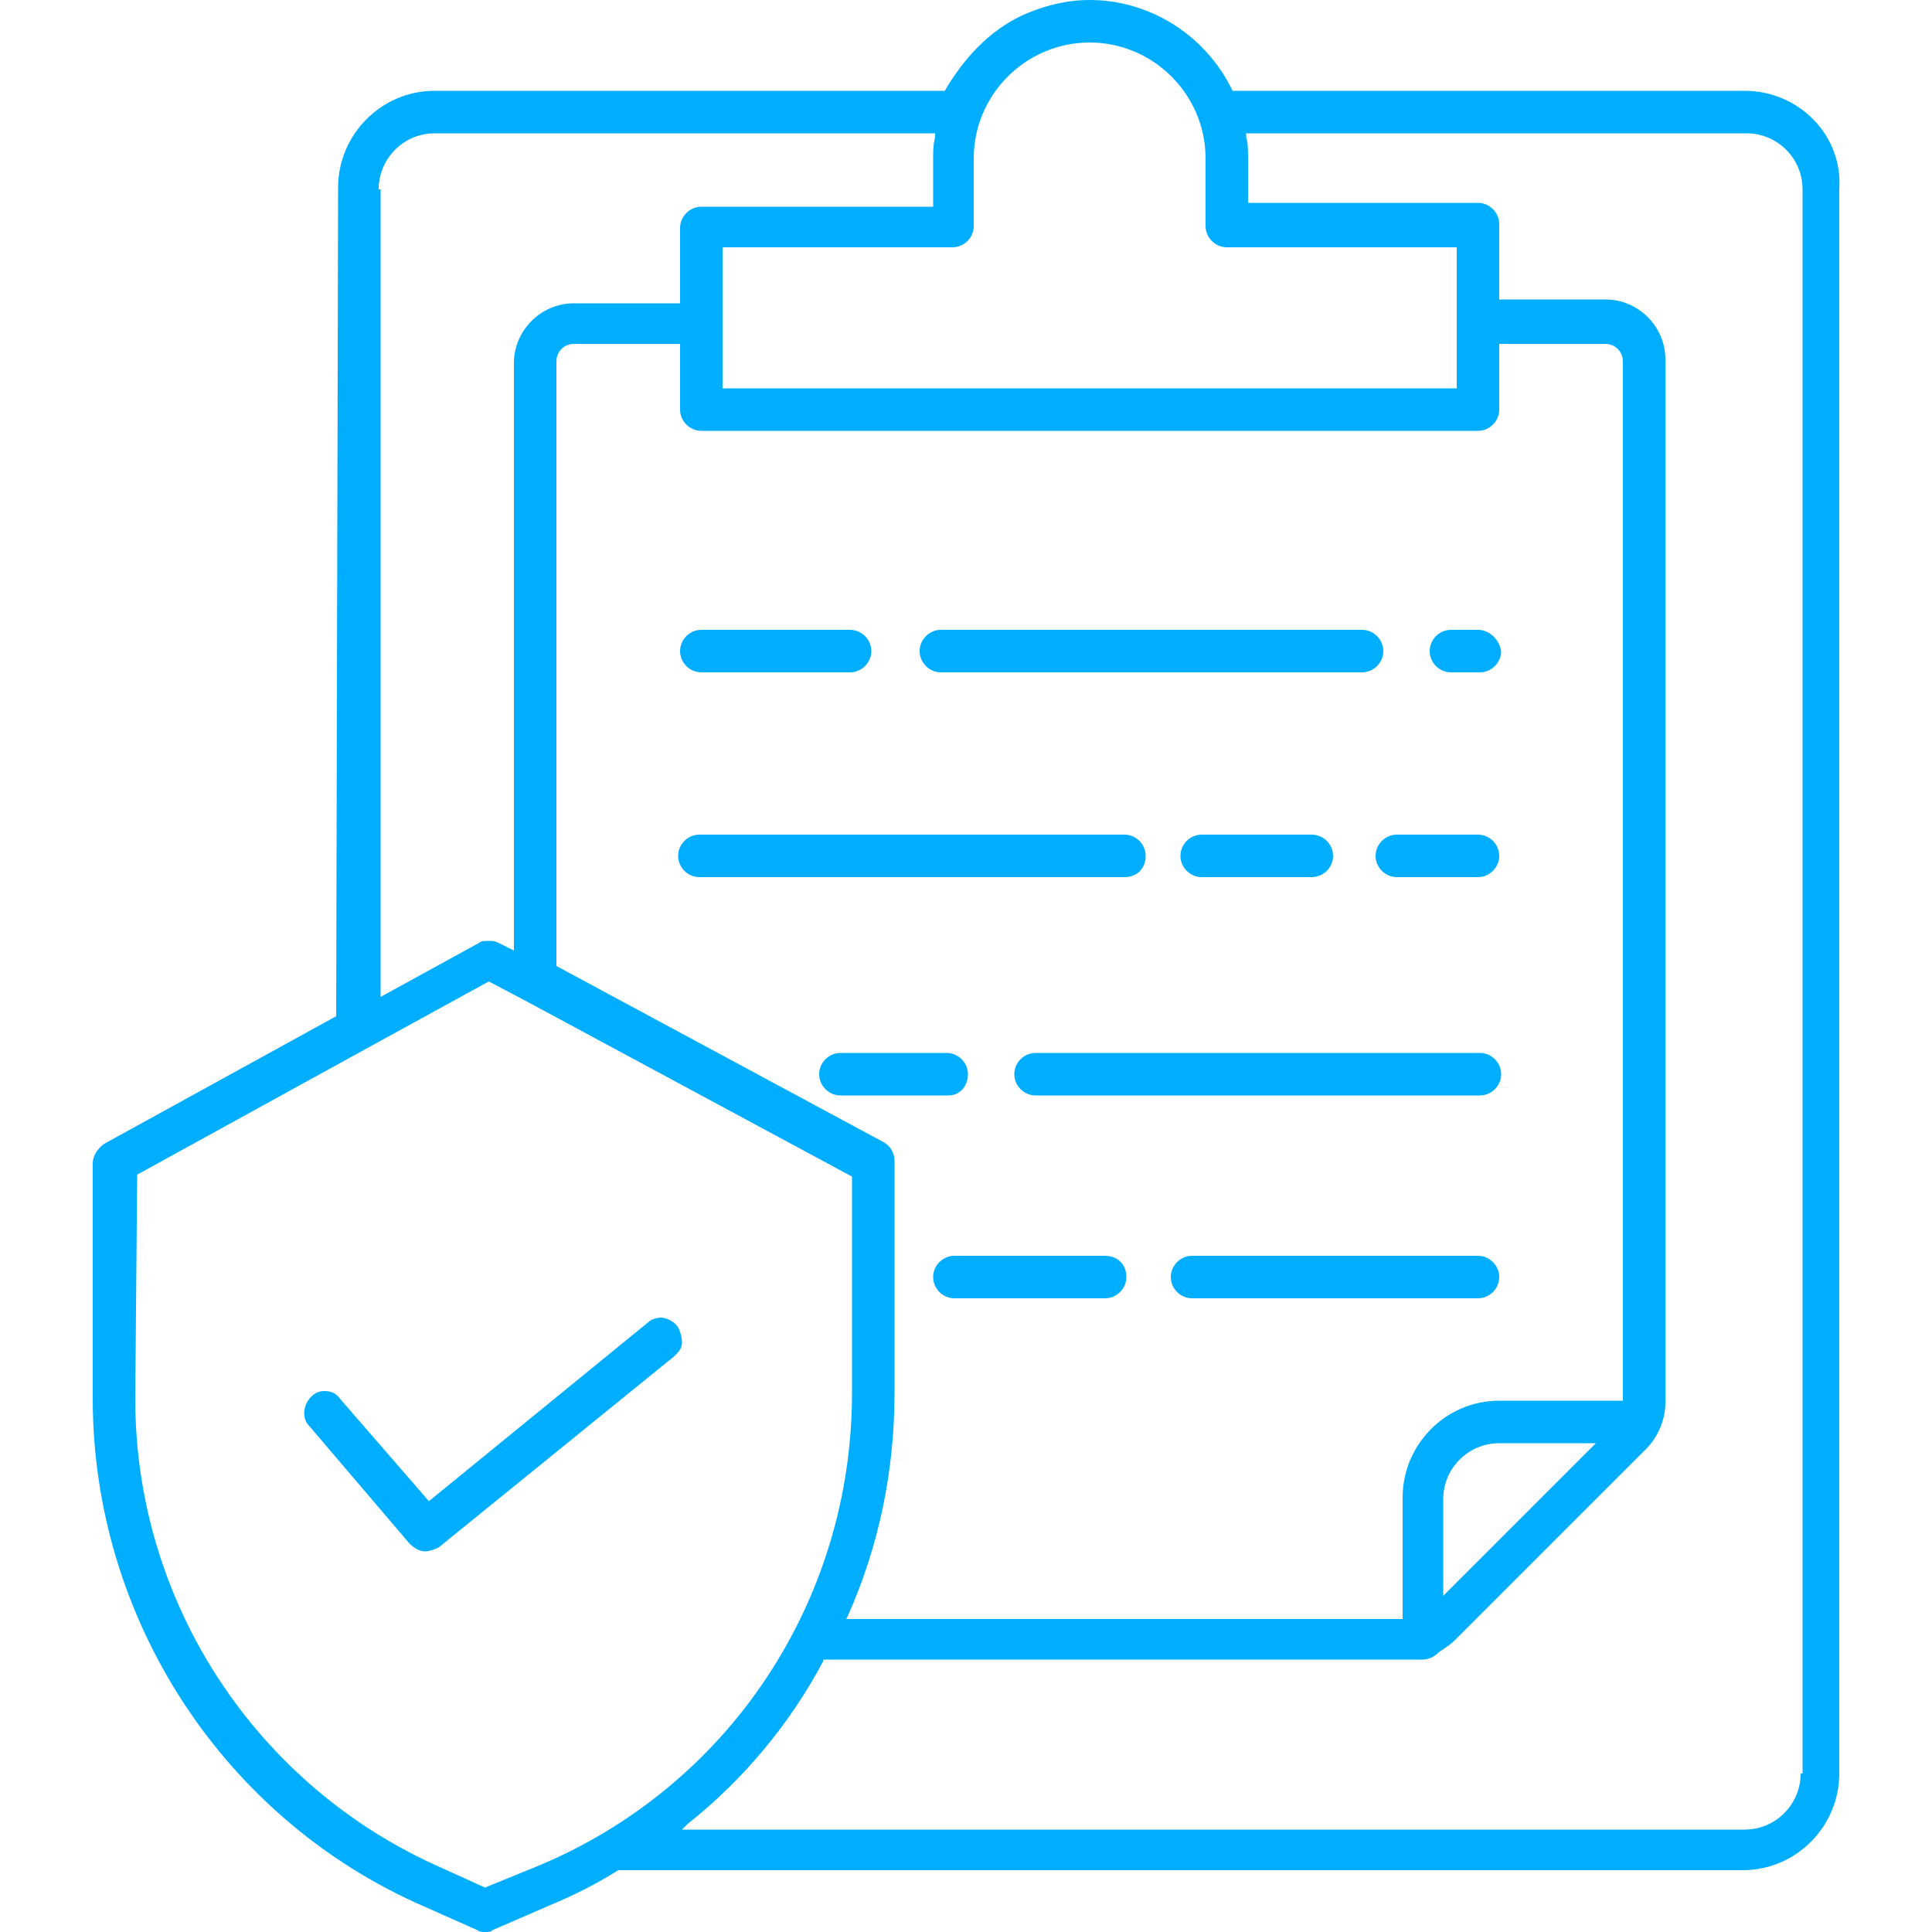
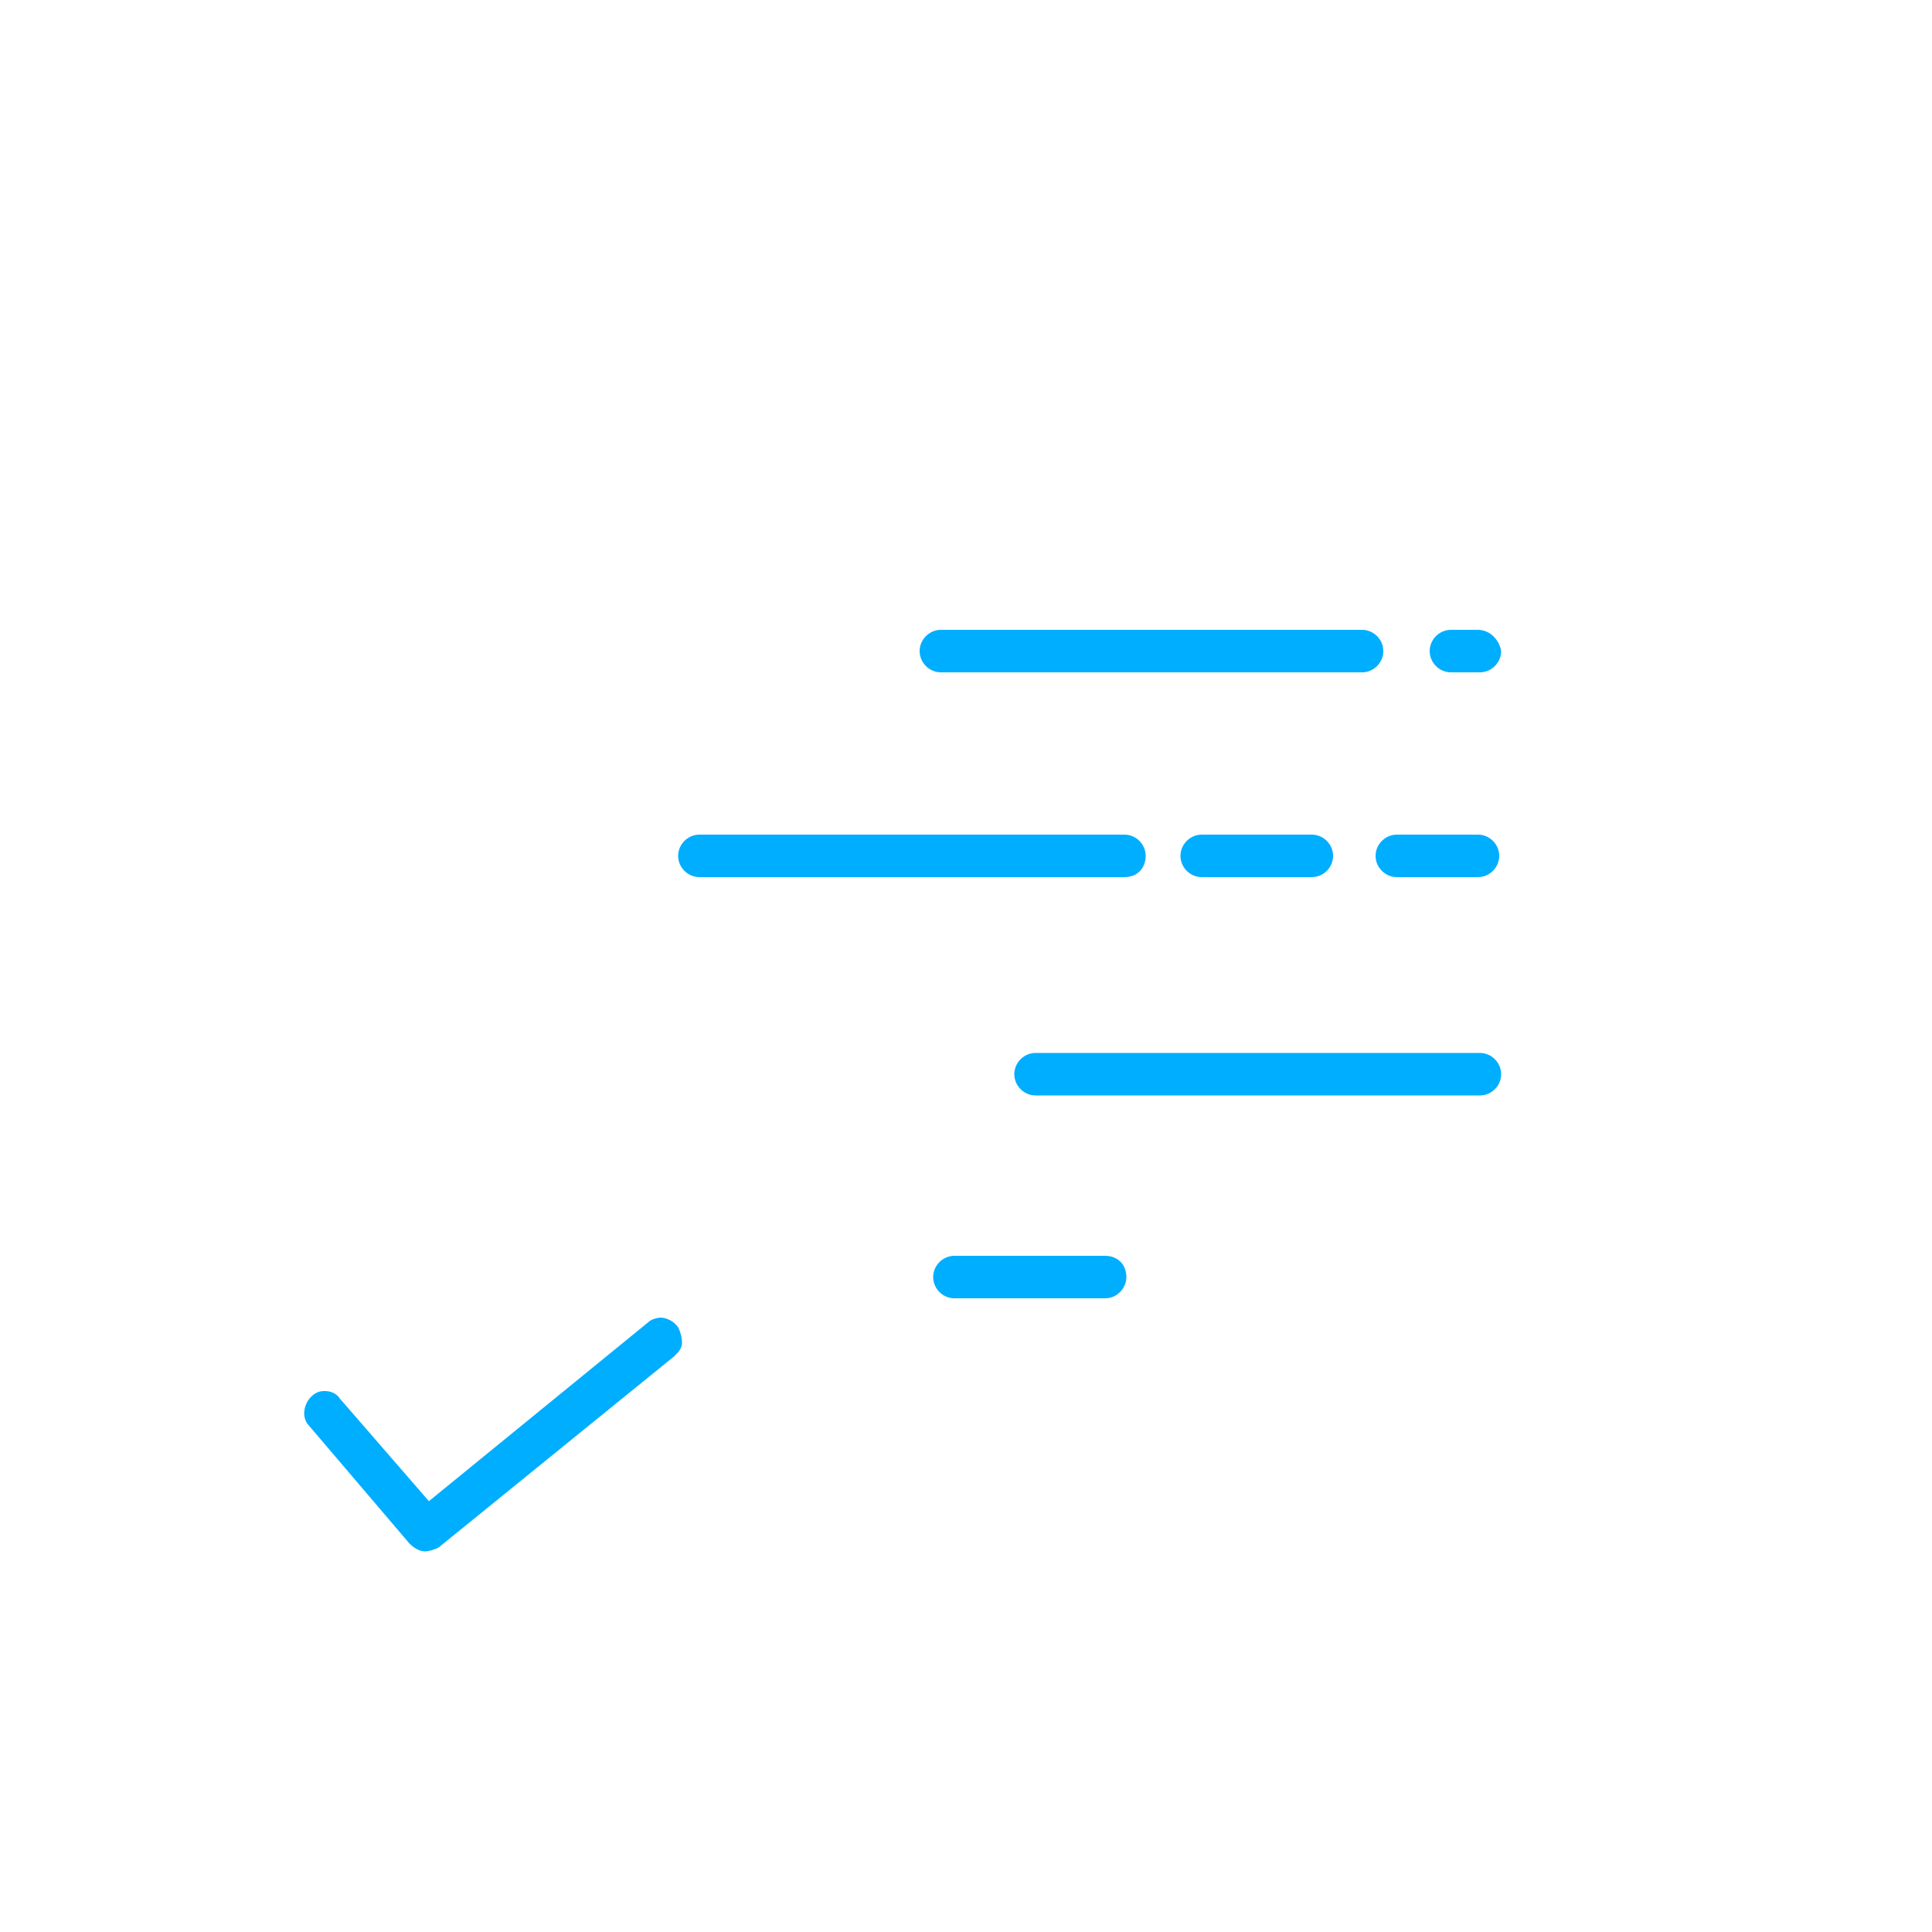
<svg xmlns="http://www.w3.org/2000/svg" version="1.1" id="Layer_1" x="0px" y="0px" viewBox="0 0 100 100" style="enable-background:new 0 0 100 100;" xml:space="preserve">
  <style type="text/css">
	.st0{fill:#00AEFF;}
	.st1{opacity:0.1;}
	.st2{fill:url(#SVGID_1_);}
	.st3{opacity:0.83;}
	.st4{fill:url(#SVGID_2_);}
	.st5{opacity:0.8;}
	.st6{opacity:0.75;}
	.st7{fill:url(#SVGID_3_);}
	.st8{fill:url(#SVGID_4_);}
	.st9{fill:url(#SVGID_5_);}
	.st10{fill:url(#SVGID_6_);}
	.st11{fill:url(#SVGID_7_);}
	.st12{fill:#00F3FF;}
	.st13{fill:url(#SVGID_8_);}
	.st14{fill:url(#SVGID_9_);}
	.st15{fill:url(#SVGID_10_);}
	.st16{fill:url(#SVGID_11_);}
	.st17{fill:url(#SVGID_12_);}
	.st18{fill:url(#SVGID_13_);}
	.st19{fill:url(#SVGID_14_);}
	.st20{fill:url(#SVGID_15_);}
	.st21{fill:url(#SVGID_16_);}
	.st22{fill:url(#SVGID_17_);}
	.st23{fill:url(#SVGID_18_);}
	.st24{fill:url(#SVGID_19_);}
	.st25{fill:url(#SVGID_20_);}
	.st26{fill:url(#SVGID_21_);}
</style>
  <g>
    <path class="st0" d="M34.2,68.2c-0.2,0-0.5,0.1-0.6,0.2l-11.4,9.3l-4.6-5.3c-0.2-0.3-0.5-0.4-0.8-0.4s-0.5,0.1-0.7,0.3   c-0.4,0.4-0.5,1.1-0.1,1.5l5.2,6.1c0.2,0.2,0.5,0.4,0.8,0.4c0.2,0,0.5-0.1,0.7-0.2l12.2-9.9c0.2-0.2,0.4-0.4,0.4-0.7   c0-0.3-0.1-0.6-0.2-0.8C34.9,68.4,34.5,68.2,34.2,68.2z" />
-     <path class="st0" d="M90.3,4.7H63.8C62.4,1.8,59.5,0,56.4,0c-1.2,0-2.4,0.3-3.5,0.8c-1.7,0.8-3,2.2-4,3.9H22.5c-2.8,0-5,2.3-5,5   l-0.1,42.9l-12,6.6c-0.3,0.2-0.6,0.6-0.6,1v12.2c0,11.4,6.8,21.8,17.2,26.3l2.7,1.2c0.1,0.1,0.3,0.1,0.4,0.1c0.2,0,0.3,0,0.4-0.1   l3-1.3c1.2-0.5,2.4-1.1,3.5-1.8h58.2c2.8,0,5-2.3,5-5v-82C95.4,7,93.1,4.7,90.3,4.7z M49.3,12.8c0.6,0,1.1-0.5,1.1-1.1V8.2   c0-3.3,2.7-6,6-6s6,2.7,6,6v3.5c0,0.6,0.5,1.1,1.1,1.1h11.9v7.3h-38v-7.3H49.3z M77.6,72.5c-2.8,0-5,2.3-5,5v6.3H43.8l0.1-0.2   c1.6-3.6,2.4-7.5,2.4-11.5v-12c0-0.4-0.2-0.8-0.6-1L28.8,50V18.7c0-0.5,0.4-0.9,0.9-0.9h5.5v3.4c0,0.6,0.5,1.1,1.1,1.1h40.2   c0.6,0,1.1-0.5,1.1-1.1v-3.4h5.5c0.5,0,0.9,0.4,0.9,0.9v53.8H77.6z M82.6,74.7l-7.9,7.9v-5c0-1.6,1.3-2.9,2.9-2.9l0,0H82.6z    M19.6,9.8c0-1.6,1.3-2.9,2.9-2.9l0,0h25.9v0.2c-0.1,0.4-0.1,0.7-0.1,1.1v2.5h-12c-0.6,0-1.1,0.5-1.1,1.1v3.9h-5.5   c-1.7,0-3.1,1.4-3.1,3.1v30.4l-0.8-0.4c-0.2-0.1-0.3-0.1-0.5-0.1s-0.4,0-0.5,0.1l-5.1,2.8V9.8H19.6z M27.8,96.6l-2.7,1.1l-2.2-1   C13.3,92.5,7,83,7,72.4l0.1-11.6l12-6.6l6.2-3.4l1.9,1l16.9,9.1v11.2C44.1,82.9,37.7,92.5,27.8,96.6z M93.2,91.8   c0,1.6-1.3,2.9-2.9,2.9h-55l0.3-0.3c2.9-2.3,5.3-5.2,7-8.4v-0.1h30.2c0.2,0,0.3,0,0.5,0c0.1,0,0.2,0,0.3,0c0.3,0,0.6-0.1,0.9-0.4   c0.3-0.2,0.6-0.4,0.8-0.6l9.9-9.9c0.6-0.6,1-1.5,1-2.4v-54c0-1.7-1.4-3.1-3.1-3.1h-5.5v-3.9c0-0.6-0.5-1.1-1.1-1.1H64.6V8.2   c0-0.4,0-0.8-0.1-1.1V6.9h25.9c1.6,0,2.9,1.3,2.9,2.9v82H93.2z" />
    <path class="st0" d="M76.5,32.6h-1.4c-0.6,0-1.1,0.5-1.1,1.1s0.5,1.1,1.1,1.1h1.5c0.6,0,1.1-0.5,1.1-1.1   C77.6,33.1,77.1,32.6,76.5,32.6z" />
    <path class="st0" d="M48.7,34.8h21.8c0.6,0,1.1-0.5,1.1-1.1s-0.5-1.1-1.1-1.1H48.7c-0.6,0-1.1,0.5-1.1,1.1S48.1,34.8,48.7,34.8z" />
-     <path class="st0" d="M36.3,34.8H44c0.6,0,1.1-0.5,1.1-1.1s-0.5-1.1-1.1-1.1h-7.7c-0.6,0-1.1,0.5-1.1,1.1   C35.2,34.3,35.7,34.8,36.3,34.8z" />
    <path class="st0" d="M76.5,43.2h-4.2c-0.6,0-1.1,0.5-1.1,1.1s0.5,1.1,1.1,1.1h4.2c0.6,0,1.1-0.5,1.1-1.1S77.1,43.2,76.5,43.2z" />
    <path class="st0" d="M67.9,45.4c0.6,0,1.1-0.5,1.1-1.1s-0.5-1.1-1.1-1.1h-5.7c-0.6,0-1.1,0.5-1.1,1.1s0.5,1.1,1.1,1.1H67.9z" />
    <path class="st0" d="M59.3,44.3c0-0.6-0.5-1.1-1.1-1.1h-22c-0.6,0-1.1,0.5-1.1,1.1s0.5,1.1,1.1,1.1h22   C58.9,45.4,59.3,44.9,59.3,44.3z" />
    <path class="st0" d="M52.5,55.6c0,0.6,0.5,1.1,1.1,1.1h23c0.6,0,1.1-0.5,1.1-1.1s-0.5-1.1-1.1-1.1h-23C53,54.5,52.5,55,52.5,55.6z" />
-     <path class="st0" d="M50.1,55.6c0-0.6-0.5-1.1-1.1-1.1h-5.5c-0.6,0-1.1,0.5-1.1,1.1s0.5,1.1,1.1,1.1h5.6   C49.7,56.7,50.1,56.2,50.1,55.6z" />
-     <path class="st0" d="M76.5,65H61.7c-0.6,0-1.1,0.5-1.1,1.1c0,0.6,0.5,1.1,1.1,1.1h14.8c0.6,0,1.1-0.5,1.1-1.1   C77.6,65.5,77.1,65,76.5,65z" />
    <path class="st0" d="M57.2,65h-7.8c-0.6,0-1.1,0.5-1.1,1.1c0,0.6,0.5,1.1,1.1,1.1h7.8c0.6,0,1.1-0.5,1.1-1.1   C58.3,65.4,57.8,65,57.2,65z" />
  </g>
</svg>